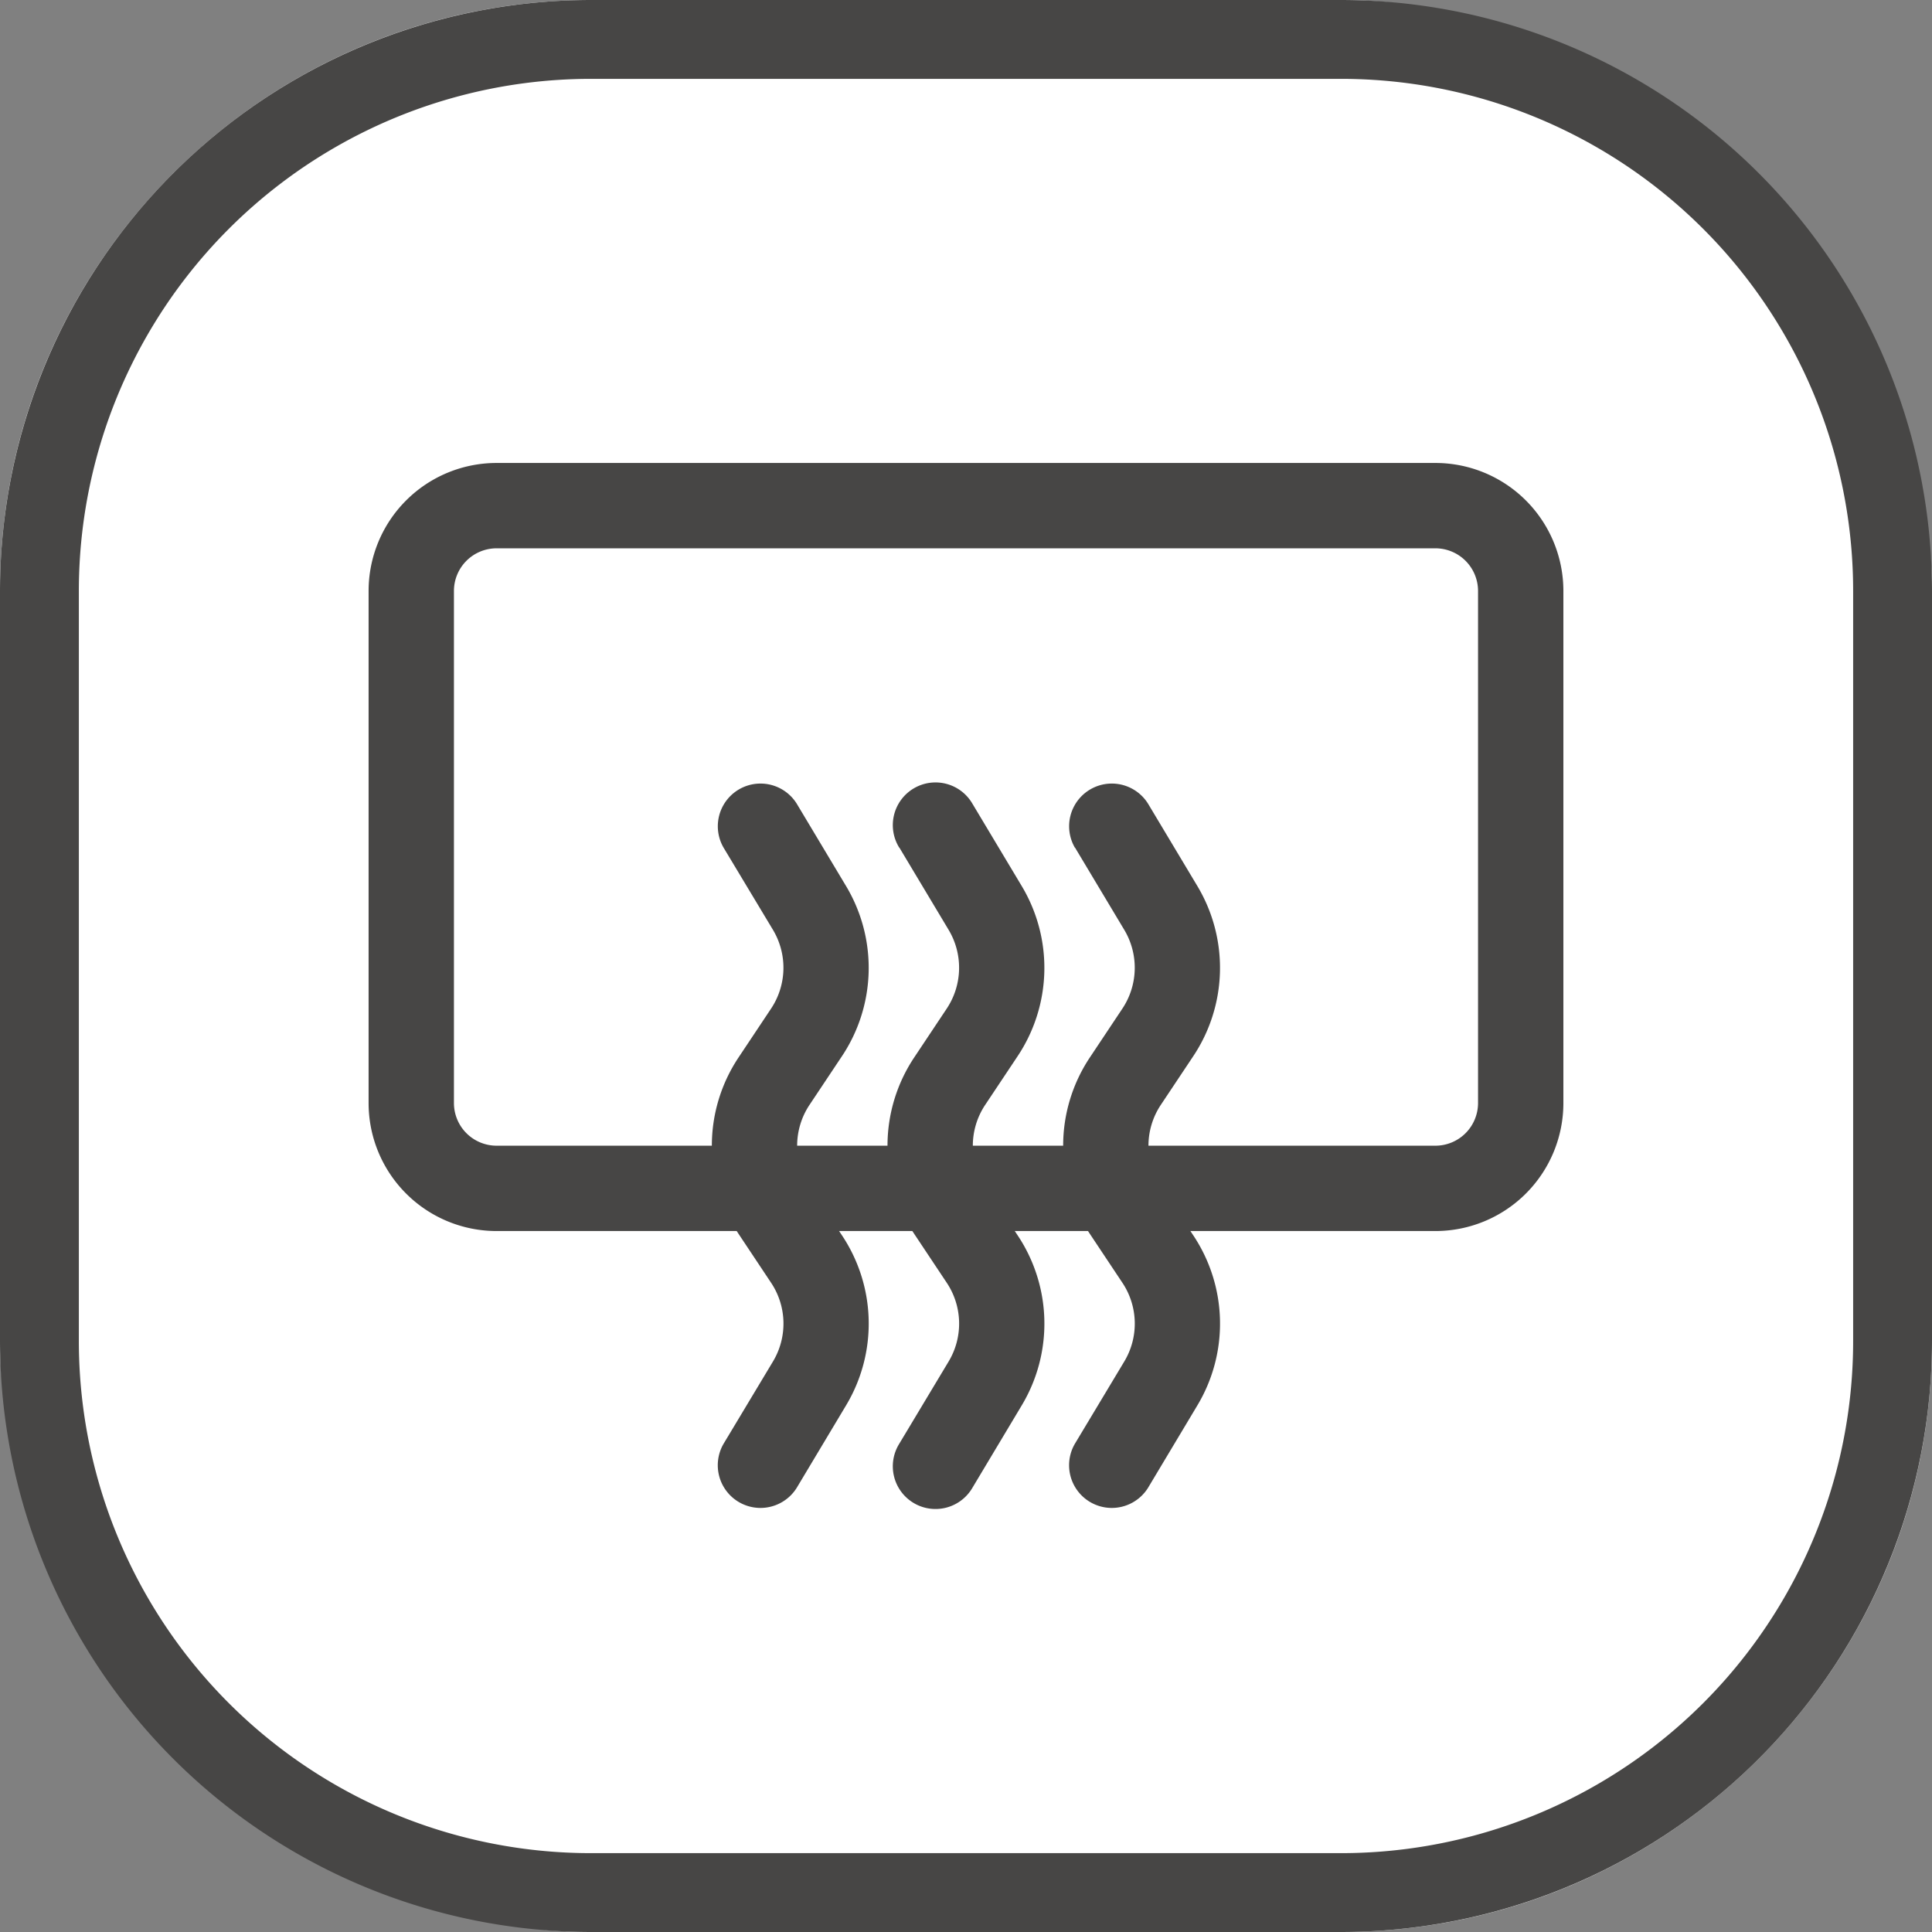
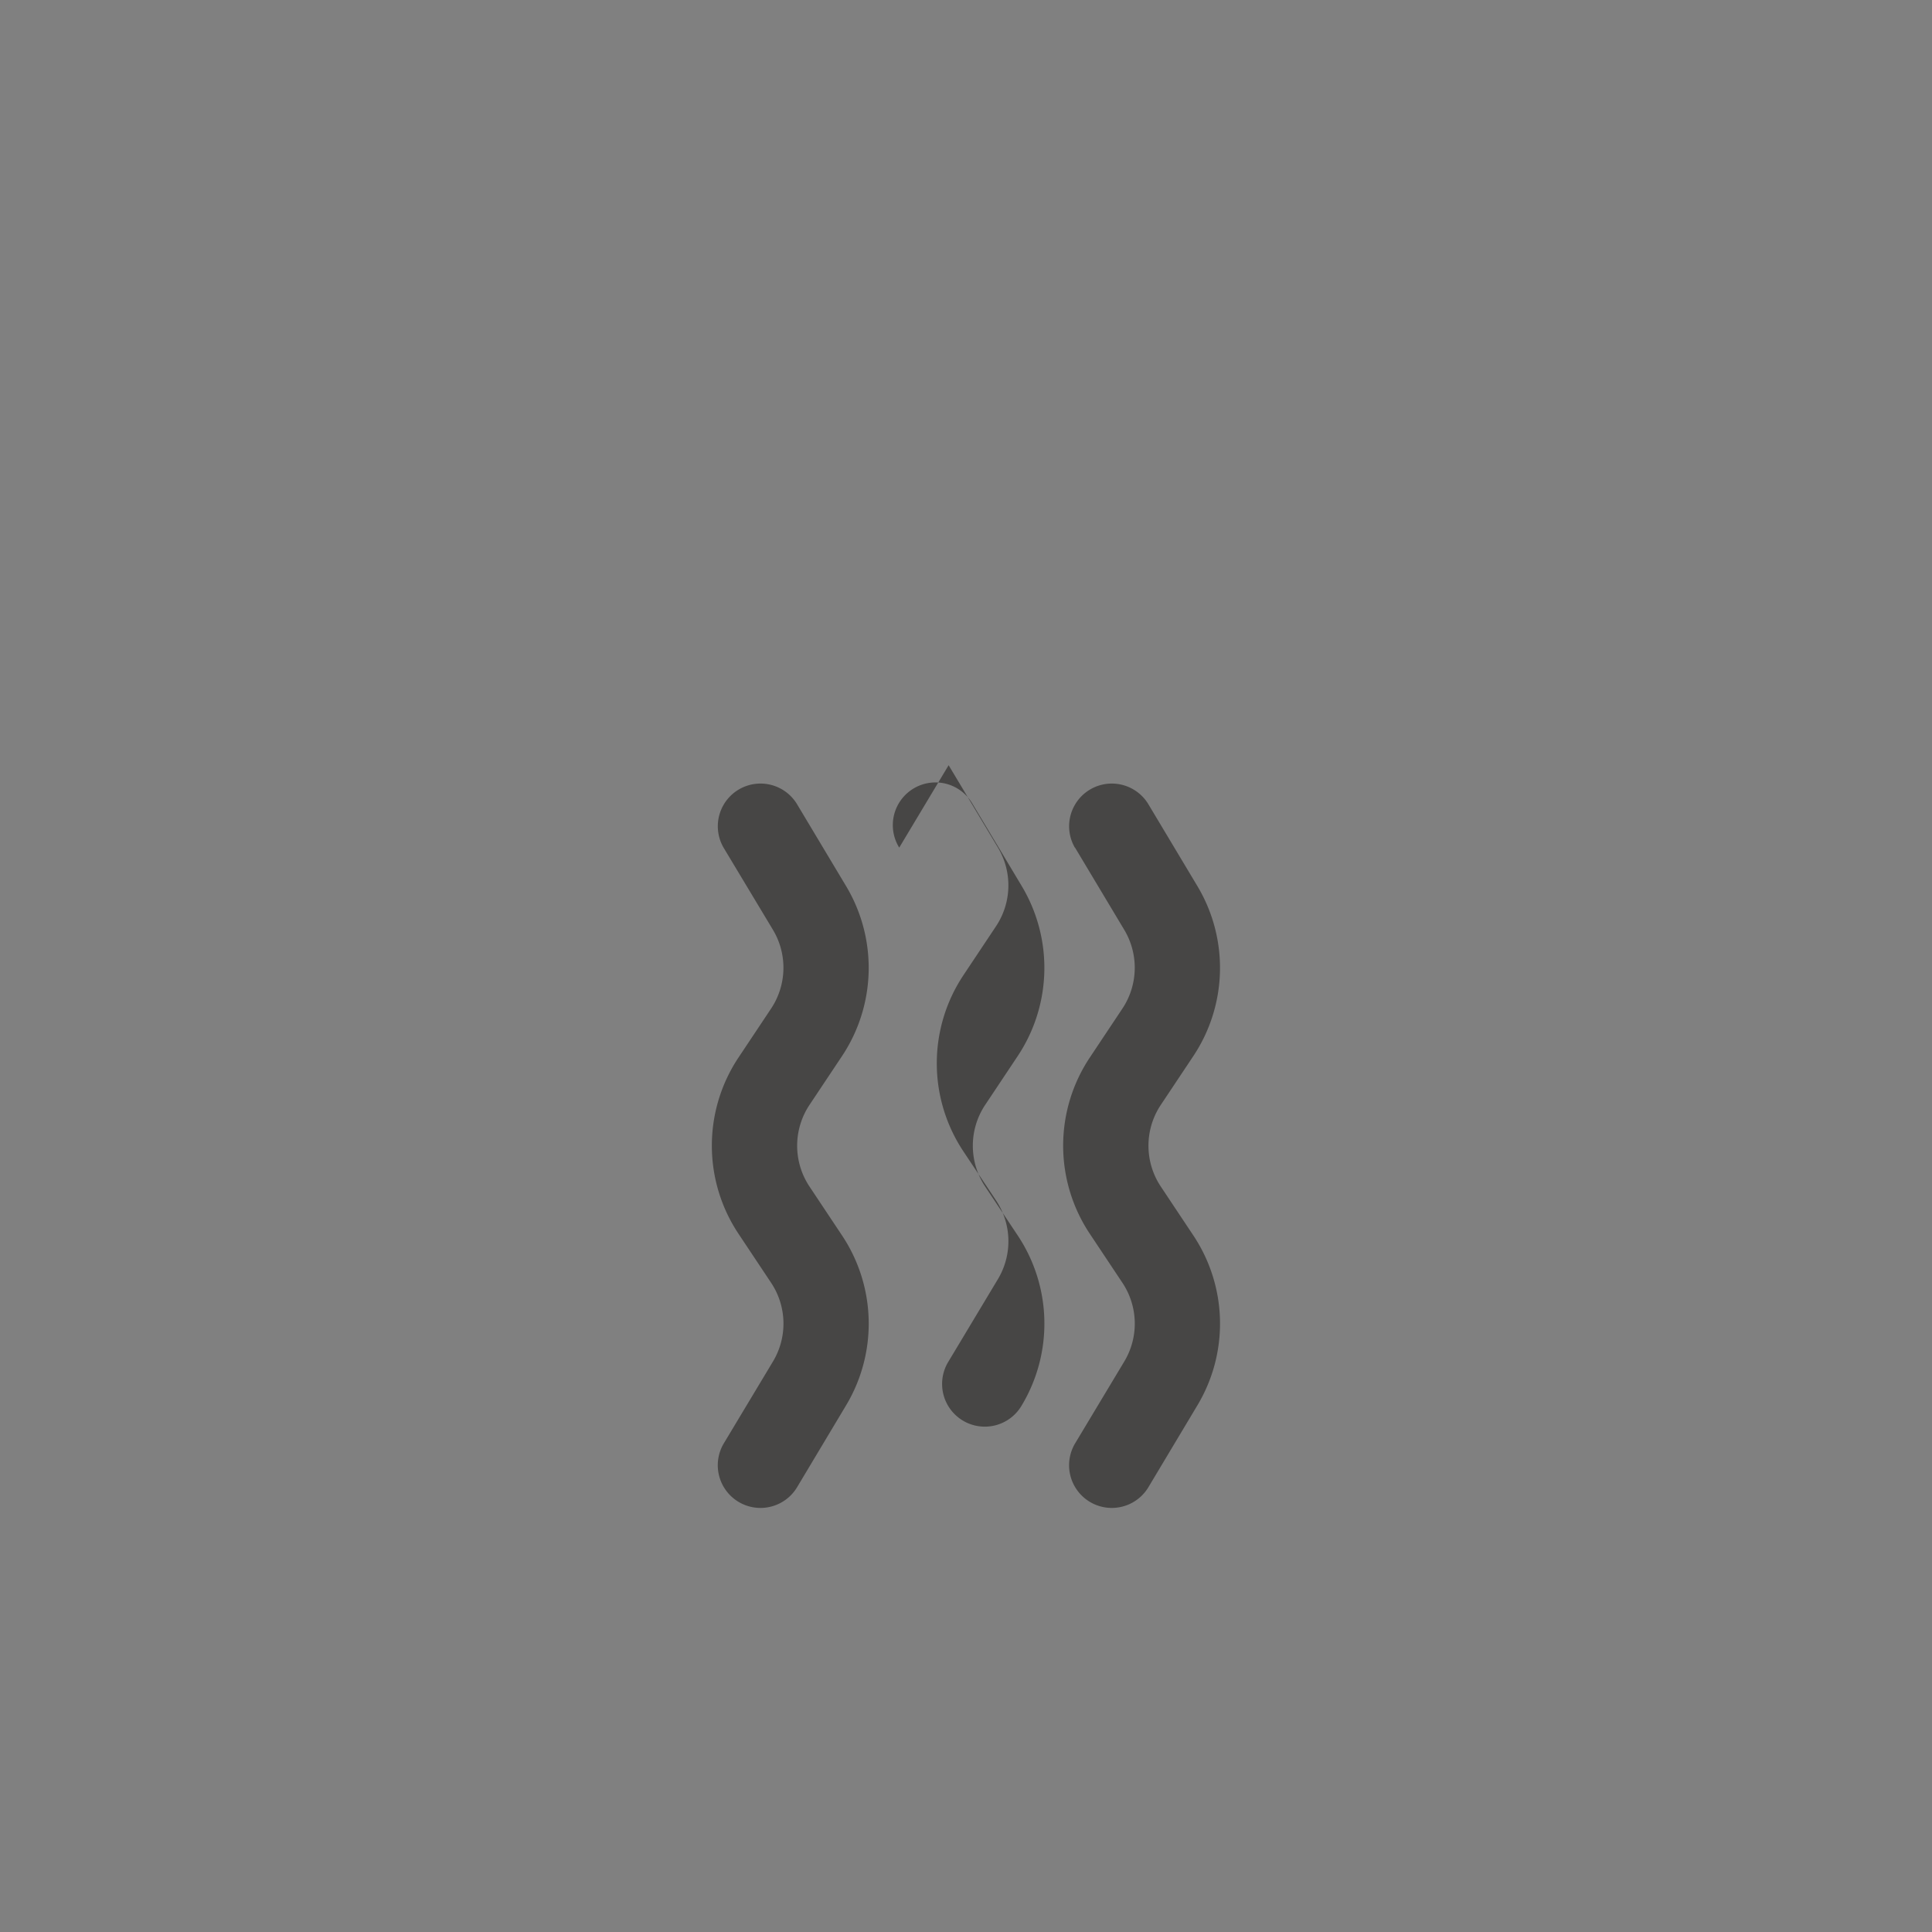
<svg xmlns="http://www.w3.org/2000/svg" width="98" height="98" viewBox="0 0 98 98">
  <rect x="0" y="0" width="98" height="98" fill="#808080" stroke="none" />
  <g id="Hot_air_defrost_design_saves_energy_and_reduces_product_temperature_fluctuations" data-name="Hot air defrost design saves energy and reduces product temperature fluctuations" transform="translate(-111 -4433)">
-     <rect id="矩形_1974" data-name="矩形 1974" width="98" height="98" rx="30" transform="translate(111 4433)" fill="#fff" />
-     <path id="矩形_1974_-_轮廓" data-name="矩形 1974 - 轮廓" d="M30,4A25.975,25.975,0,0,0,4,30V68A25.975,25.975,0,0,0,30,94H68A25.975,25.975,0,0,0,94,68V30A25.975,25.975,0,0,0,68,4H30m0-4H68A30,30,0,0,1,98,30V68A30,30,0,0,1,68,98H30A30,30,0,0,1,0,68V30A30,30,0,0,1,30,0Z" transform="translate(111 4433)" fill="#474645" />
    <g id="组_16384" data-name="组 16384" transform="translate(129.697 4456.484)">
-       <path id="路径_1422" data-name="路径 1422" d="M6.493,4.329A2.164,2.164,0,0,0,4.329,6.493V32.467a2.164,2.164,0,0,0,2.164,2.164H54.112a2.164,2.164,0,0,0,2.164-2.164V6.493a2.164,2.164,0,0,0-2.165-2.164ZM6.493,0H54.112a6.493,6.493,0,0,1,6.493,6.493V32.467a6.493,6.493,0,0,1-6.493,6.493H6.493A6.493,6.493,0,0,1,0,32.467V6.493A6.493,6.493,0,0,1,6.493,0Z" fill="#474645" />
-       <path id="路径_1423" data-name="路径 1423" d="M339.03,310.464a2.165,2.165,0,1,1,3.714-2.225l2.5,4.175a8.074,8.074,0,0,1-.206,8.626l-1.647,2.472a3.738,3.738,0,0,0,0,4.147l1.645,2.472a8.063,8.063,0,0,1,.208,8.626l-2.5,4.177a2.166,2.166,0,1,1-3.714-2.229l2.506-4.175a3.734,3.734,0,0,0-.1-4l-1.645-2.472a8.067,8.067,0,0,1,0-8.952l1.645-2.47a3.742,3.742,0,0,0,.1-4l-2.5-4.175Zm8.909,0a2.165,2.165,0,0,1,3.714-2.225l2.5,4.175a8.074,8.074,0,0,1-.206,8.626l-1.647,2.472a3.738,3.738,0,0,0,0,4.147l1.645,2.472a8.063,8.063,0,0,1,.208,8.626l-2.5,4.177a2.166,2.166,0,0,1-3.714-2.229l2.507-4.175a3.734,3.734,0,0,0-.1-4l-1.645-2.472a8.067,8.067,0,0,1,0-8.952l1.645-2.47a3.742,3.742,0,0,0,.1-4l-2.5-4.175Zm-17.82,0a2.165,2.165,0,0,1,3.714-2.225l2.5,4.175a8.074,8.074,0,0,1-.206,8.626l-1.647,2.472a3.738,3.738,0,0,0,0,4.147l1.645,2.472a8.063,8.063,0,0,1,.208,8.626l-2.5,4.177a2.166,2.166,0,0,1-3.714-2.229l2.507-4.175a3.734,3.734,0,0,0-.1-4l-1.645-2.472a8.067,8.067,0,0,1,0-8.952l1.645-2.47a3.742,3.742,0,0,0,.1-4Z" transform="translate(-312.114 -290.953)" fill="#474645" />
+       <path id="路径_1423" data-name="路径 1423" d="M339.03,310.464a2.165,2.165,0,1,1,3.714-2.225l2.5,4.175a8.074,8.074,0,0,1-.206,8.626l-1.647,2.472a3.738,3.738,0,0,0,0,4.147l1.645,2.472a8.063,8.063,0,0,1,.208,8.626a2.166,2.166,0,1,1-3.714-2.229l2.506-4.175a3.734,3.734,0,0,0-.1-4l-1.645-2.472a8.067,8.067,0,0,1,0-8.952l1.645-2.47a3.742,3.742,0,0,0,.1-4l-2.5-4.175Zm8.909,0a2.165,2.165,0,0,1,3.714-2.225l2.5,4.175a8.074,8.074,0,0,1-.206,8.626l-1.647,2.472a3.738,3.738,0,0,0,0,4.147l1.645,2.472a8.063,8.063,0,0,1,.208,8.626l-2.5,4.177a2.166,2.166,0,0,1-3.714-2.229l2.507-4.175a3.734,3.734,0,0,0-.1-4l-1.645-2.472a8.067,8.067,0,0,1,0-8.952l1.645-2.47a3.742,3.742,0,0,0,.1-4l-2.5-4.175Zm-17.82,0a2.165,2.165,0,0,1,3.714-2.225l2.5,4.175a8.074,8.074,0,0,1-.206,8.626l-1.647,2.472a3.738,3.738,0,0,0,0,4.147l1.645,2.472a8.063,8.063,0,0,1,.208,8.626l-2.5,4.177a2.166,2.166,0,0,1-3.714-2.229l2.507-4.175a3.734,3.734,0,0,0-.1-4l-1.645-2.472a8.067,8.067,0,0,1,0-8.952l1.645-2.47a3.742,3.742,0,0,0,.1-4Z" transform="translate(-312.114 -290.953)" fill="#474645" />
    </g>
  </g>
</svg>